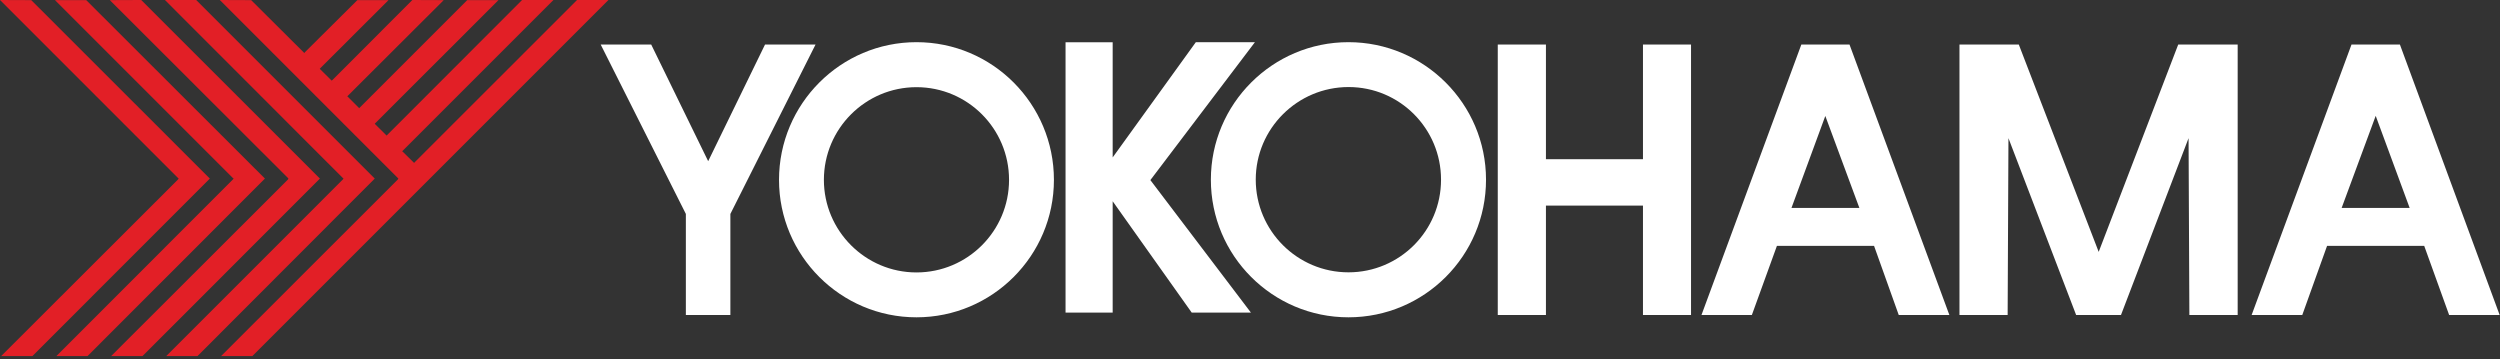
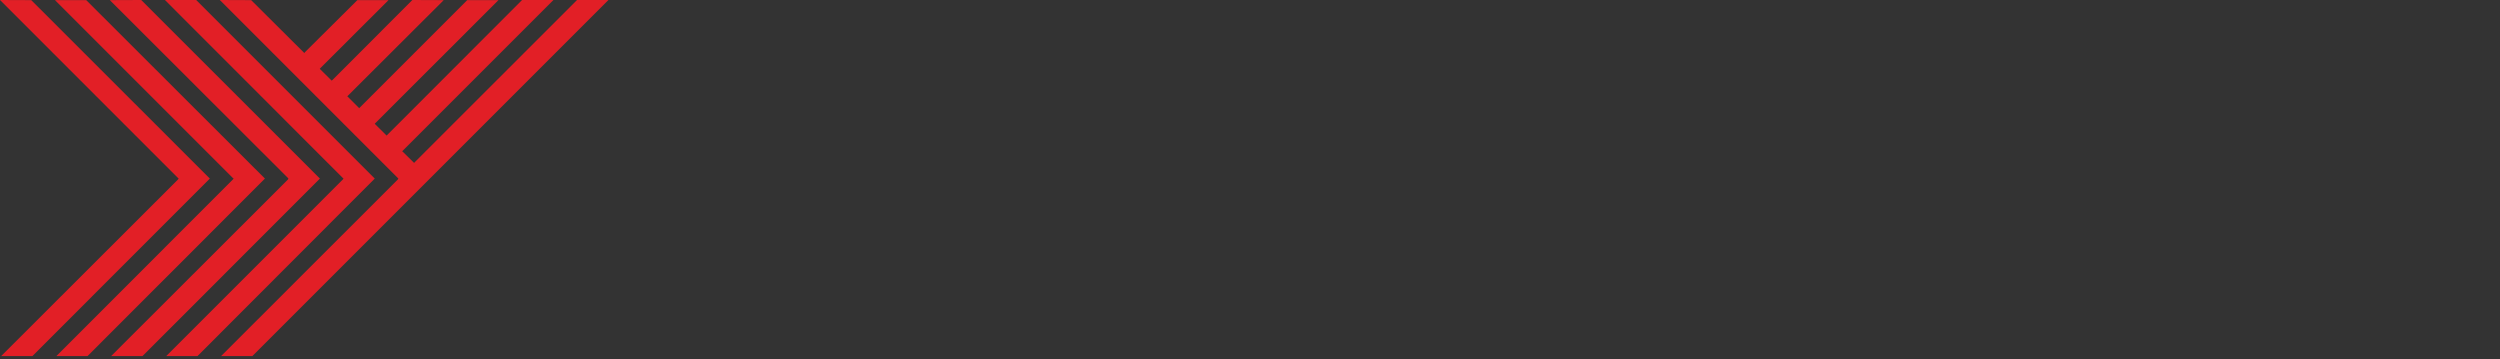
<svg xmlns="http://www.w3.org/2000/svg" width="160px" height="23px" viewBox="0 0 160 23">
  <rect x="0" y="0" width="160" height="23" fill="#333333" stroke="none" />
  <title>yokohama</title>
  <desc>Created with Sketch.</desc>
  <g id="Page-1" stroke="none" stroke-width="1" fill="none" fill-rule="evenodd">
    <g id="brands" transform="translate(-200, -800)" fill-rule="nonzero">
      <g id="White-hover" transform="translate(200, 0)">
        <g id="yokohama" transform="translate(0, 800)">
          <path d="M0,0 L11.391,11.391 L11.436,11.429 L11.391,11.489 L0.075,22.789 L2.075,22.789 L13.429,11.429 L2,0.008 L0,0 Z M9.038,0 L7.03,0.008 L18.429,11.391 L18.459,11.429 L18.429,11.489 L7.113,22.789 L9.12,22.789 L20.474,11.429 L9.038,0 Z M10.556,0 L21.94,11.391 L21.985,11.429 L21.94,11.489 L10.639,22.789 L12.639,22.789 L23.985,11.429 L12.556,0 L10.556,0 Z M14.068,0 L25.459,11.391 L25.496,11.429 L25.459,11.489 L14.15,22.789 L16.15,22.789 C16.188,22.754 27.549,11.391 27.549,11.391 L38.94,0 L36.932,0 L26.541,10.383 L26.504,10.429 L26.459,10.383 L25.789,9.722 L25.737,9.677 L25.789,9.632 L35.421,0 L33.414,0 L24.744,8.677 L24.699,8.632 L24.03,7.97 L23.985,7.917 L31.902,0.008 L29.902,0.008 L23.038,6.872 L22.985,6.925 L22.94,6.872 L22.271,6.203 L22.226,6.165 L22.271,6.12 L28.398,0.008 L26.391,0 L21.278,5.12 L21.226,5.158 L21.18,5.113 L20.511,4.451 L20.466,4.398 L20.511,4.353 L24.865,0.008 L22.872,0.008 L19.511,3.346 L19.474,3.398 L19.429,3.346 L16.075,0.008 L14.068,0 Z M3.519,0.008 L14.902,11.391 L14.955,11.429 L14.902,11.489 L3.609,22.789 L5.602,22.789 L16.955,11.429 L5.519,0.008 L3.519,0.008 Z" id="path2500" fill="#E21F26" />
-           <path d="M58.654,2.699 C53.802,2.699 49.857,6.65 49.857,11.511 C49.857,16.363 53.802,20.308 58.654,20.308 C63.509,20.308 67.451,16.363 67.451,11.511 C67.451,6.65 63.517,2.699 58.654,2.699 Z M76.534,2.699 L71.211,10.075 L71.211,2.707 L68.195,2.707 L68.195,20.008 L71.211,20.008 L71.211,12.88 L76.271,20.008 L80.06,20.008 L73.624,11.526 L80.316,2.699 L76.534,2.699 Z M86.301,2.699 C81.441,2.699 77.496,6.648 77.496,11.496 C77.492,16.362 81.441,20.308 86.301,20.308 C91.162,20.308 95.11,16.362 95.105,11.496 C95.105,6.648 91.155,2.699 86.301,2.699 Z M38.444,2.85 L43.895,13.692 L43.895,20.158 L46.744,20.158 L46.744,13.692 L52.195,2.85 L48.962,2.85 L45.323,10.316 L41.677,2.85 L38.444,2.85 Z M95.857,2.85 L95.857,20.158 L98.94,20.158 L98.94,13.158 L105.15,13.158 L105.15,20.158 L108.226,20.158 L108.226,2.85 L105.15,2.85 L105.15,10.188 L98.94,10.188 L98.94,2.85 L95.857,2.85 Z M115.286,2.85 L108.895,20.158 L112.12,20.158 L113.722,15.737 L119.94,15.737 L121.519,20.158 L124.759,20.158 L118.368,2.85 L115.286,2.85 Z M125.406,2.85 L125.406,20.158 L128.489,20.158 L128.541,8.842 L132.872,20.158 L135.744,20.158 L140.068,8.842 L140.12,20.158 L143.211,20.158 L143.211,2.85 L142.331,2.85 L140.06,2.85 L139.406,2.85 L134.316,16.12 L129.203,2.85 L128.541,2.85 L126.293,2.85 L125.406,2.85 Z M150.496,2.85 L144.105,20.158 L147.346,20.158 L148.932,15.737 L155.15,15.737 L156.744,20.158 L159.977,20.158 L153.594,2.85 L153.256,2.85 L150.632,2.85 L150.496,2.85 Z M86.308,5.571 C89.583,5.571 92.226,8.23 92.226,11.496 C92.23,14.774 89.574,17.429 86.301,17.429 C83.032,17.429 80.368,14.774 80.368,11.496 C80.368,8.23 83.035,5.571 86.308,5.571 Z M58.654,5.579 C61.929,5.579 64.579,8.236 64.579,11.511 C64.579,14.775 61.929,17.436 58.654,17.436 C55.388,17.436 52.729,14.775 52.729,11.511 C52.729,8.236 55.388,5.579 58.654,5.579 Z M152.045,7.414 L154.218,13.308 L149.865,13.308 L152.045,7.414 Z M116.82,7.421 L119,13.308 L114.654,13.308 L116.82,7.421 Z" id="path2510" fill="#FFFFFF" />
        </g>
      </g>
    </g>
  </g>
</svg>